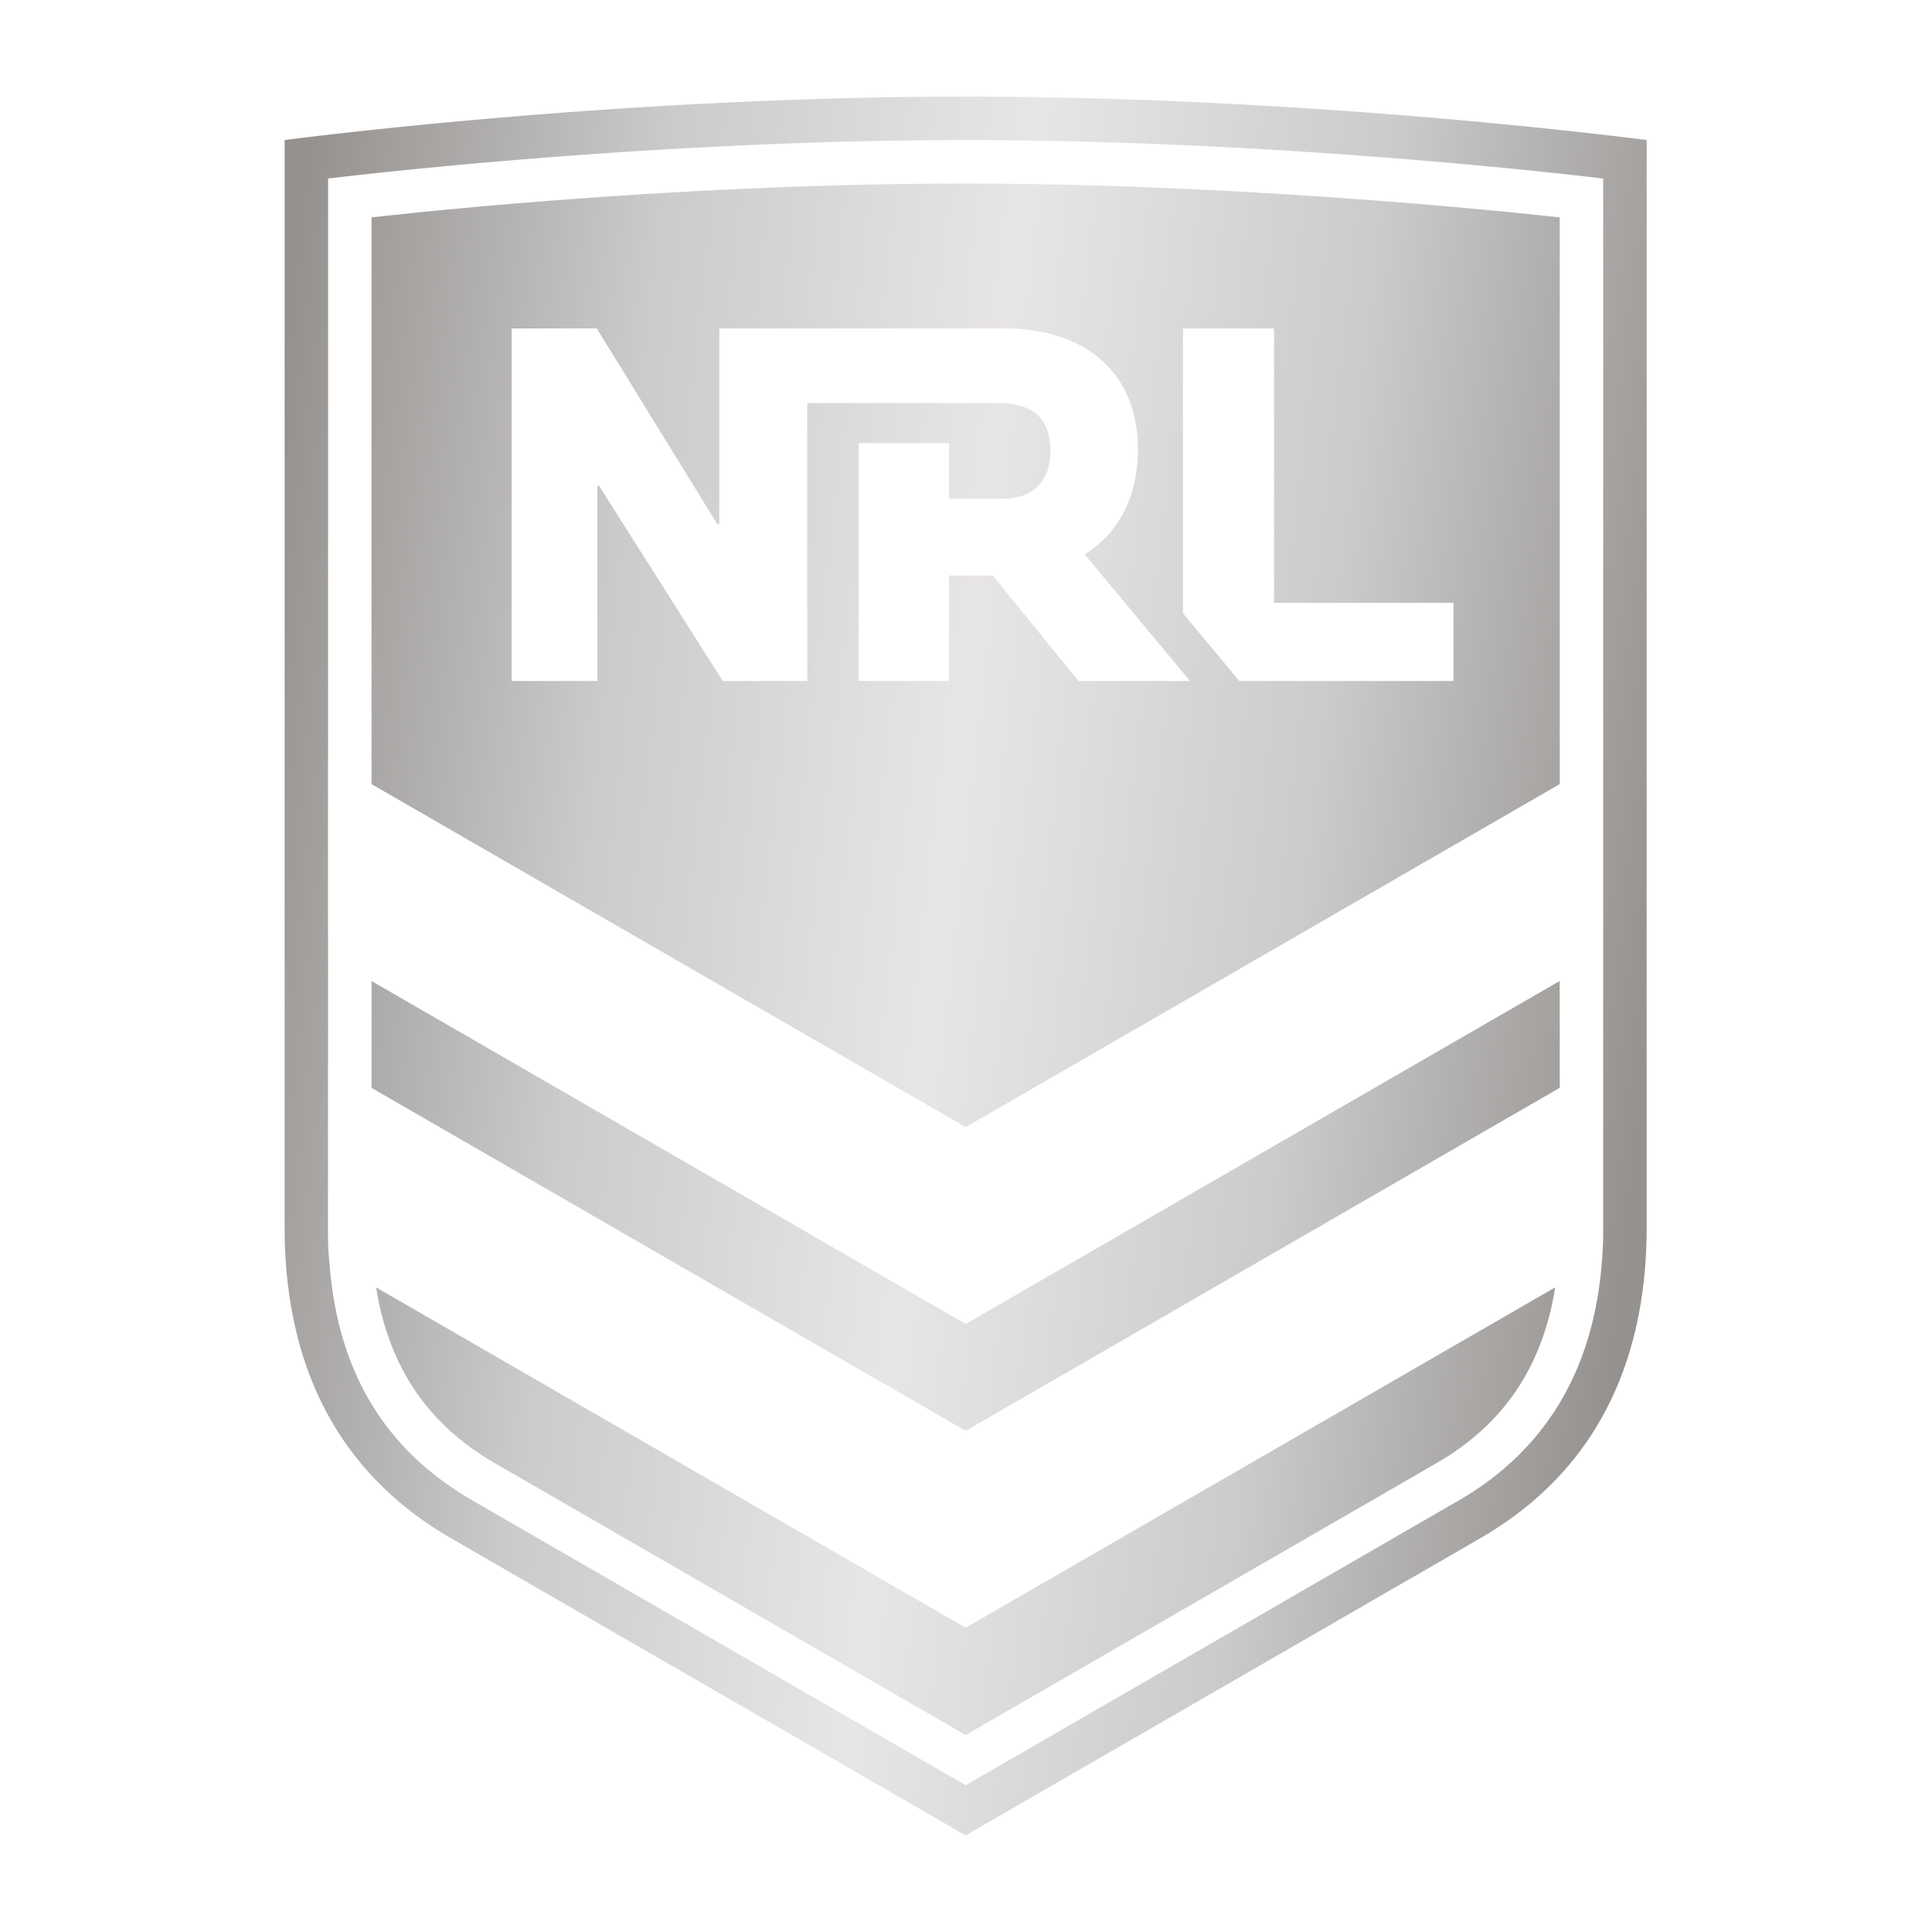
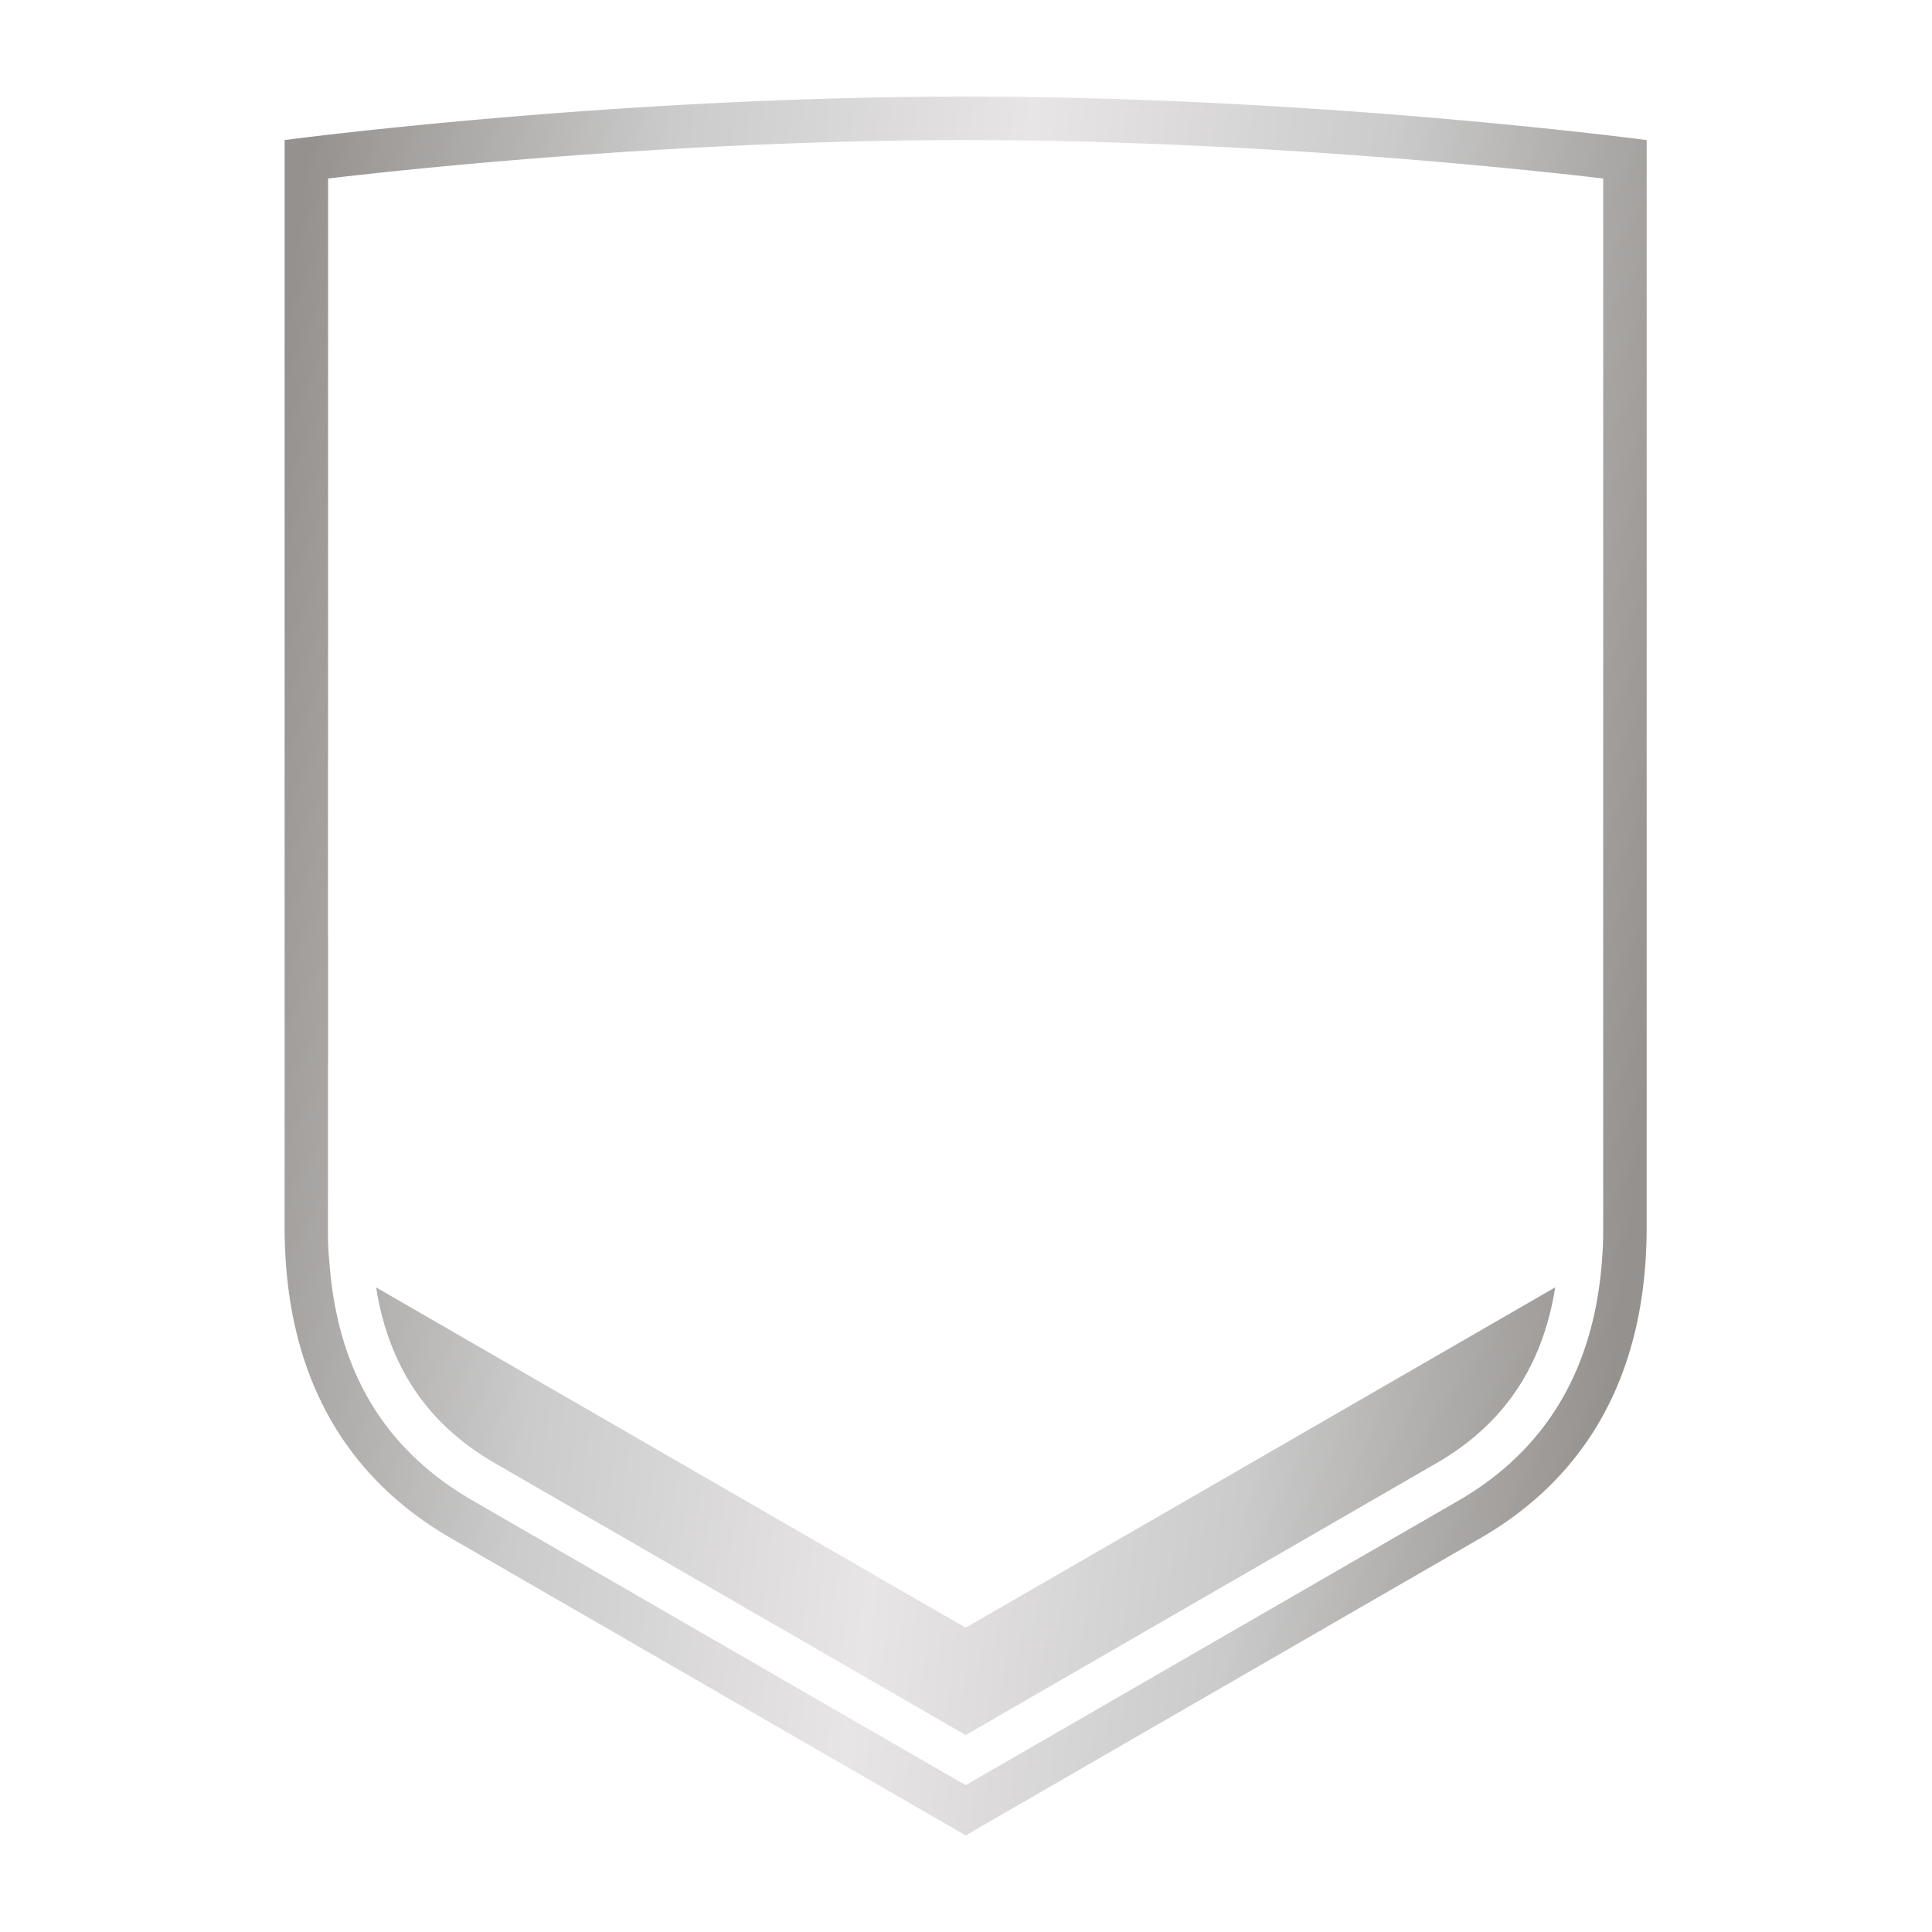
<svg xmlns="http://www.w3.org/2000/svg" viewBox="0 0 100 100" xml:space="preserve" fill-rule="evenodd" clip-rule="evenodd" stroke-linejoin="round" stroke-miterlimit="2">
  <path d="m82.981 63.505-.002.189v.186c0 .539-.023.818-.058 1.322-.408 5.666-2.905 9.857-7.438 12.474L49.982 92.402 24.48 77.678c-4.594-2.652-7.038-6.733-7.438-12.441l-.007-.004c-.035-.524-.058-.8-.058-1.352v-8.873l.005.003v-6.465a12.42 12.42 0 0 1-.005-.386v-8.873l.005.002V9.242s15.999-1.992 33-1.992c17 0 32.999 1.992 32.999 1.992v54.263ZM49.982 5c-18.356 0-35.25 2.25-35.25 2.25v56.255c0 7.488 2.992 12.87 8.623 16.12L49.982 95l26.626-15.375c5.631-3.25 8.623-8.635 8.623-16.12V7.25S68.338 5 49.982 5Z" fill="url(#_Linear1)" />
-   <path d="M58.899 23.245c0 2.425-.971 4.357-2.76 5.446l5.458 6.558h-5.78l-4.429-5.46h-2.265v5.46h-4.674V22.938h4.674v2.878h2.79c1.54 0 2.46-.92 2.46-2.459 0-1.679-.89-2.496-2.718-2.496h-9.873v14.388h-4.371l-6.405-10.101h-.084v10.1h-4.44V17.001h4.407l6.243 10.135h.1V17.001h14.756c4.26 0 6.911 2.352 6.911 6.245v-.001Zm2.332-6.244h4.712v14.2h9.288v4.048H64.147l-2.915-3.503V17.001h-.001ZM19.233 40.587l30.75 17.751 30.749-17.754v-29.33S65.482 9.5 49.982 9.5c-16.001 0-30.75 1.754-30.75 1.754v29.333h.001Z" fill="url(#_Linear2)" />
-   <path d="M19.232 50.777v5.532l30.75 17.751 30.749-17.755v-5.531L49.982 68.529l-30.75-17.751v-.001Z" fill="url(#_Linear3)" />
  <path d="M19.467 66.636c.652 4.102 2.676 7.094 6.138 9.092l24.377 14.077 24.376-14.076c3.463-1.999 5.487-4.991 6.139-9.096L49.982 84.251 19.467 66.636Z" fill="url(#_Linear4)" />
  <defs>
    <linearGradient id="_Linear1" x1="0" y1="0" x2="1" y2="0" gradientUnits="userSpaceOnUse" gradientTransform="rotate(6.135 429.083 171.934) scale(75.278)">
      <stop offset="0" stop-color="#95918e" />
      <stop offset=".25" stop-color="#cbcbcb" />
      <stop offset=".5" stop-color="#e8e5e6" />
      <stop offset=".75" stop-color="#cbcbcb" />
      <stop offset="1" stop-color="#95918e" />
    </linearGradient>
    <linearGradient id="_Linear2" x1="0" y1="0" x2="1" y2="0" gradientUnits="userSpaceOnUse" gradientTransform="rotate(6.135 429.083 171.934) scale(75.278)">
      <stop offset="0" stop-color="#95918e" />
      <stop offset=".25" stop-color="#cbcbcb" />
      <stop offset=".5" stop-color="#e8e5e6" />
      <stop offset=".75" stop-color="#cbcbcb" />
      <stop offset="1" stop-color="#95918e" />
    </linearGradient>
    <linearGradient id="_Linear3" x1="0" y1="0" x2="1" y2="0" gradientUnits="userSpaceOnUse" gradientTransform="rotate(6.135 429.083 171.934) scale(75.278)">
      <stop offset="0" stop-color="#95918e" />
      <stop offset=".25" stop-color="#cbcbcb" />
      <stop offset=".5" stop-color="#e8e5e6" />
      <stop offset=".75" stop-color="#cbcbcb" />
      <stop offset="1" stop-color="#95918e" />
    </linearGradient>
    <linearGradient id="_Linear4" x1="0" y1="0" x2="1" y2="0" gradientUnits="userSpaceOnUse" gradientTransform="rotate(6.135 429.083 171.934) scale(75.278)">
      <stop offset="0" stop-color="#95918e" />
      <stop offset=".25" stop-color="#cbcbcb" />
      <stop offset=".5" stop-color="#e8e5e6" />
      <stop offset=".75" stop-color="#cbcbcb" />
      <stop offset="1" stop-color="#95918e" />
    </linearGradient>
  </defs>
</svg>